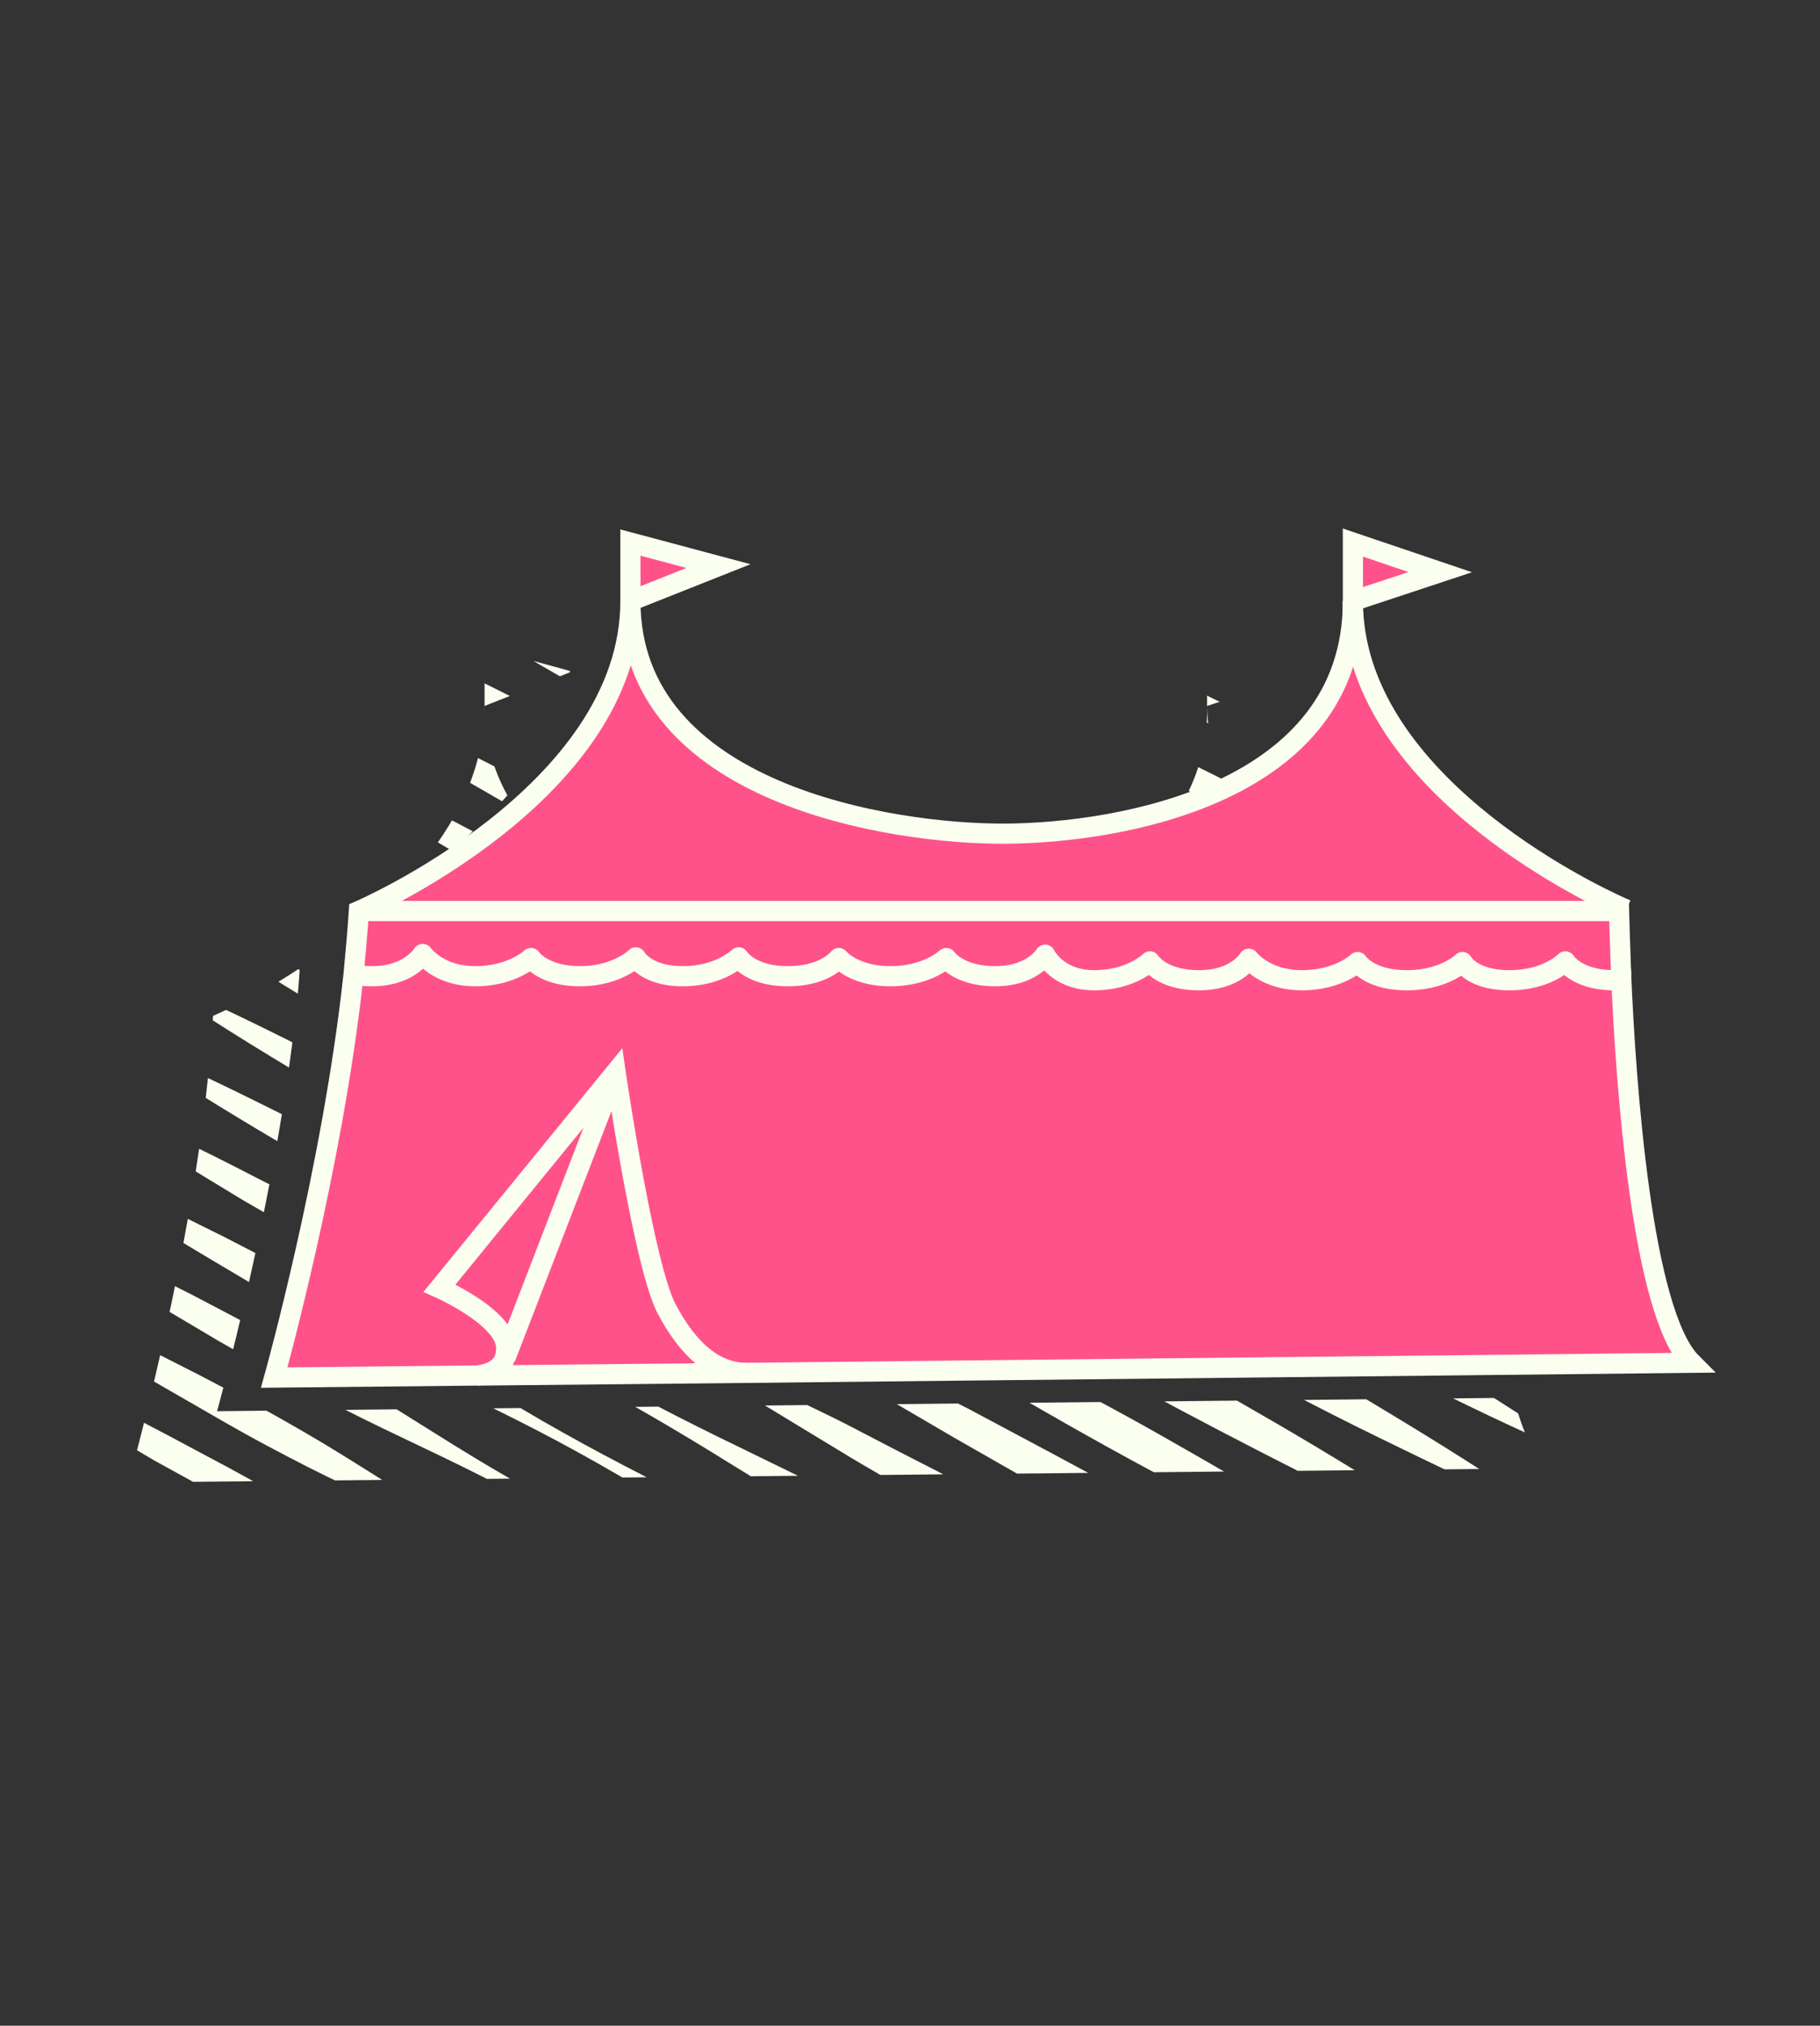
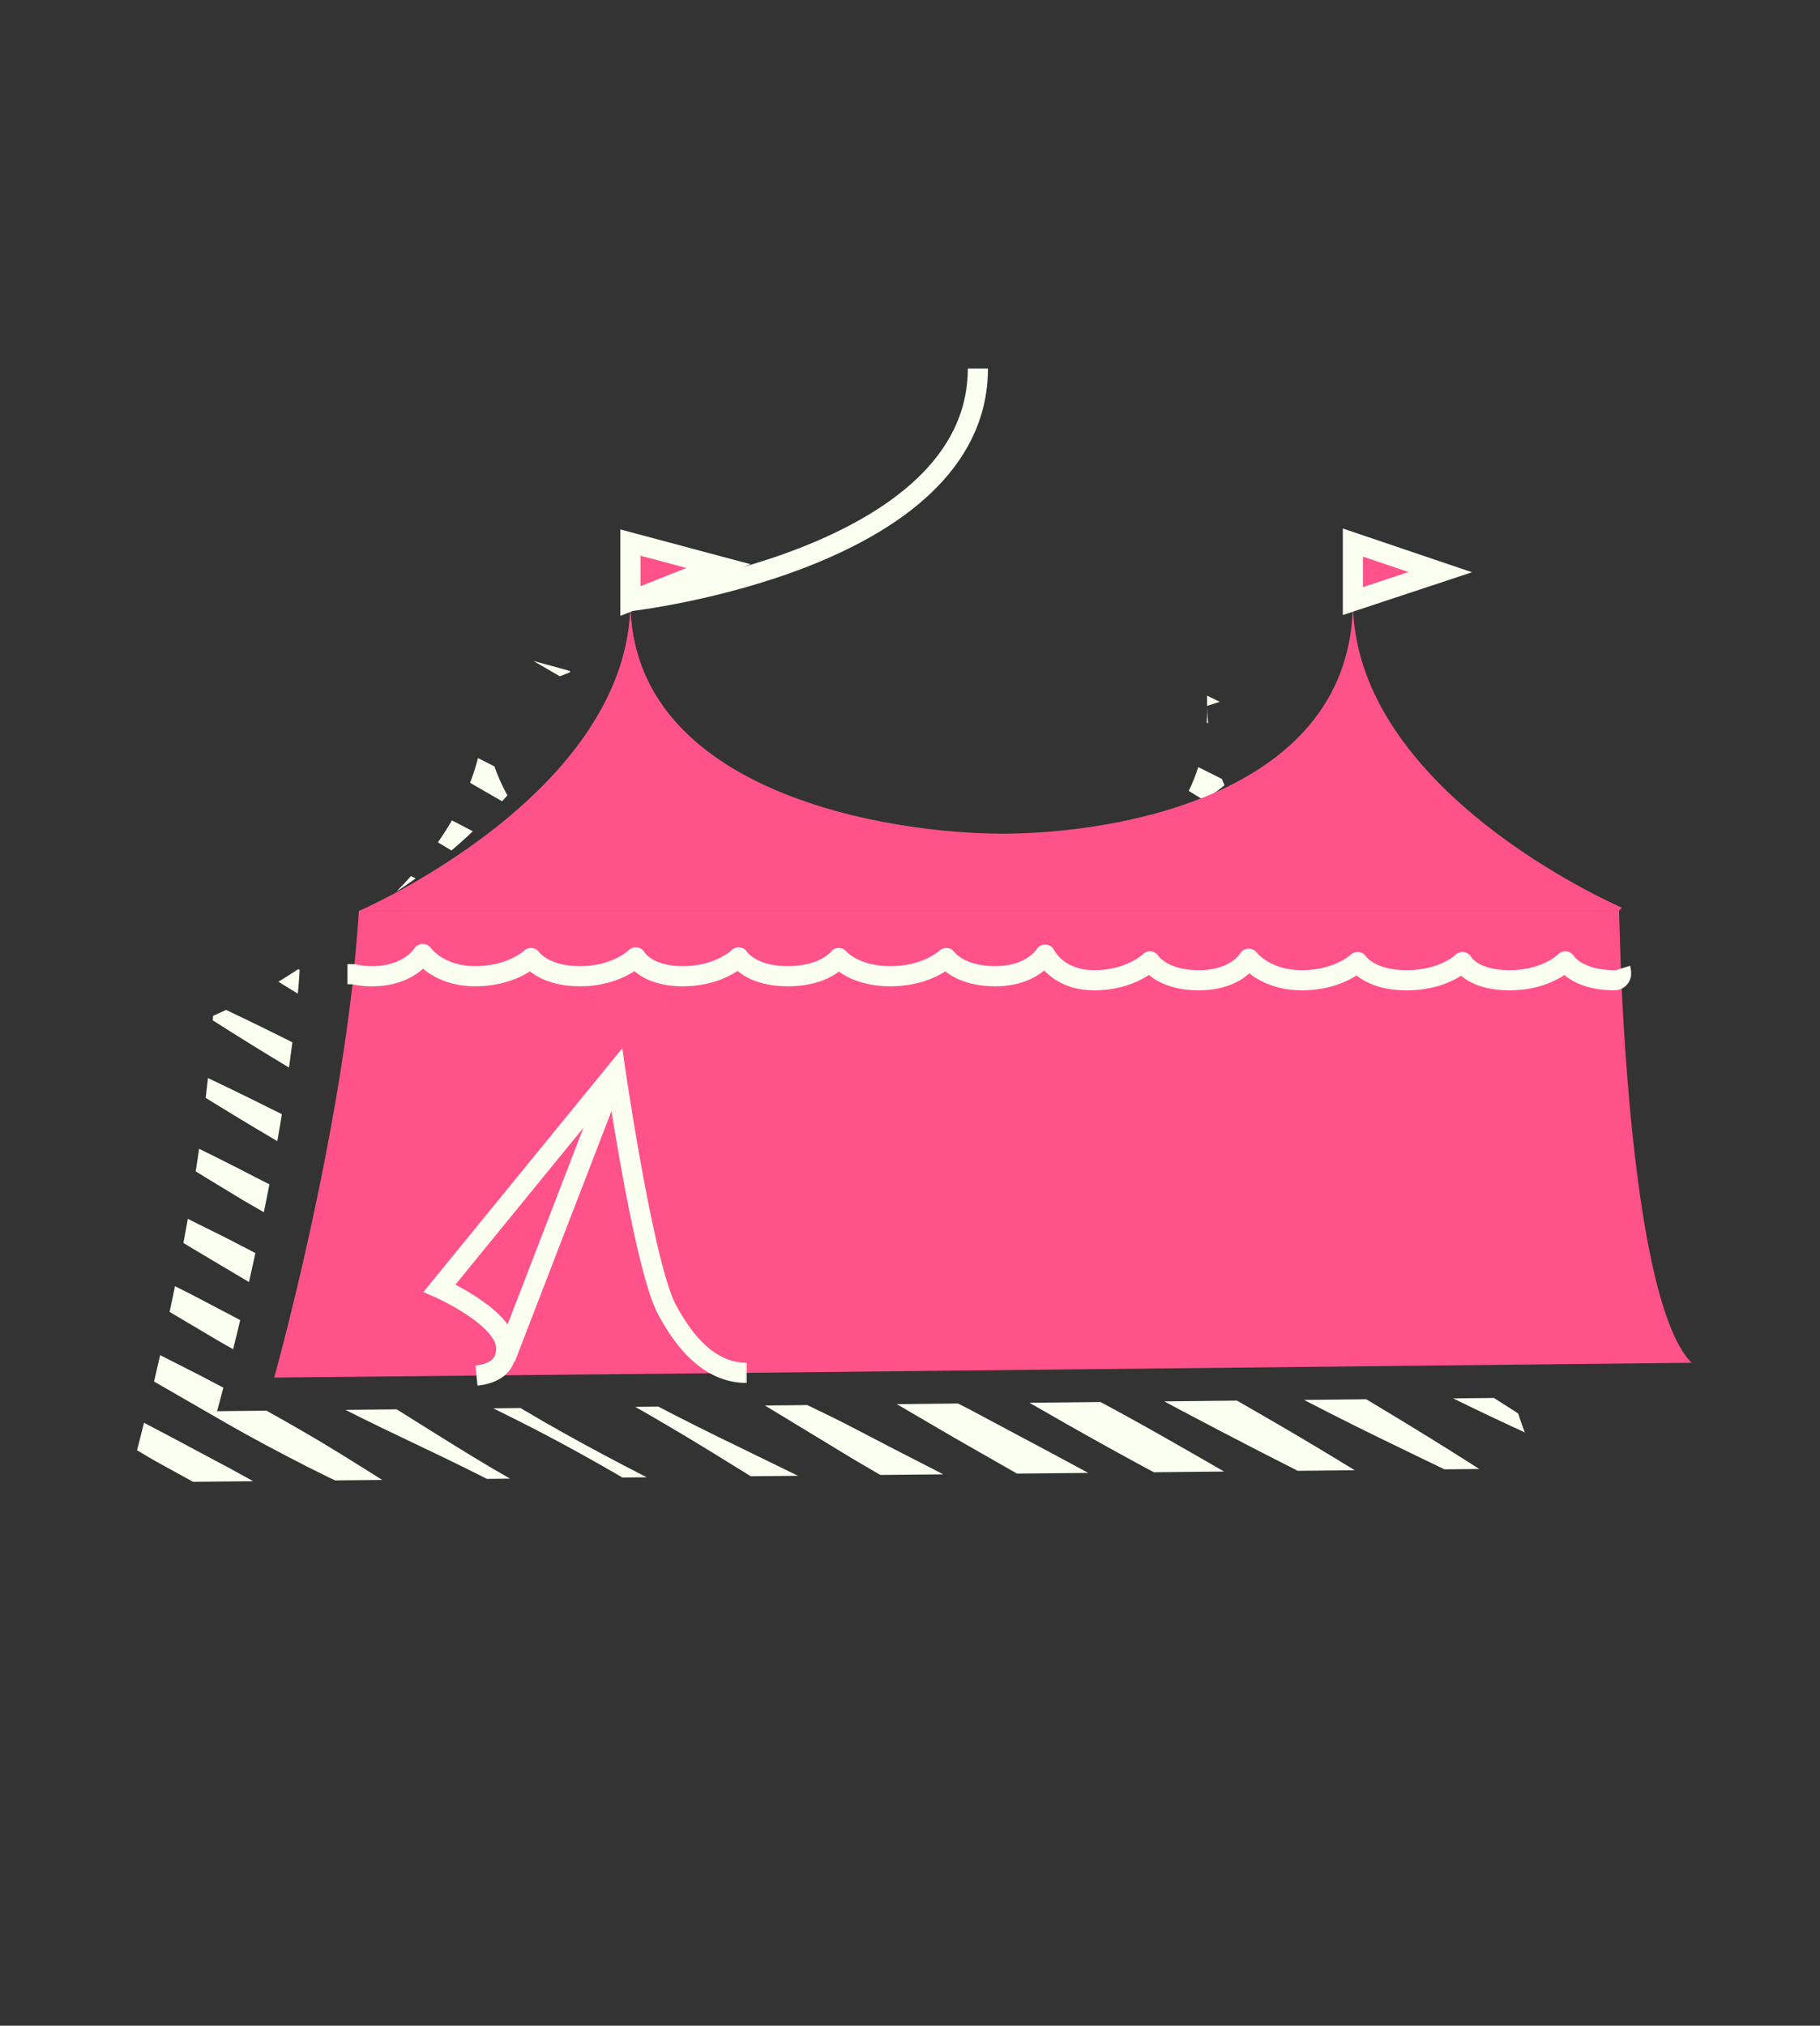
<svg xmlns="http://www.w3.org/2000/svg" viewBox="0 0 270.8 301.3">
  <rect x="0" y="0" width="270.8" height="301.3" fill="#333333" stroke="none" />
  <defs>
    <style>.cls-1,.cls-10,.cls-9{fill:none;}.cls-2{clip-path:url(#clip-path);}.cls-3{clip-path:url(#clip-path-2);}.cls-4{fill:#fff;}.cls-5{clip-path:url(#clip-path-3);}.cls-6{clip-path:url(#clip-path-4);}.cls-7{fill:#fafff0;}.cls-8{fill:#ff528b;}.cls-10,.cls-9{stroke:#fafff0;stroke-width:3px;}.cls-9{stroke-miterlimit:10;}.cls-10{stroke-linejoin:round;}</style>
    <clipPath id="clip-path">
      <path class="cls-1" d="M-195.5,238c-.8,1.8-5.3,10.7-14.6,10.8s-13.6-10.9-13.6-10.9h-2.2a5,5,0,0,1-4.9-4.4l-3.6-37.4h0a3.4,3.4,0,0,1-3.5-3,43.9,43.9,0,0,0-7.4-19.2c-7.9-11.6-22.5-19.5-22.8-49.4-.1-14.6,10.4-37.5,30.8-49.3-11.5,12.1-17.3,27.7-17.2,38.6.2,29.8,14.8,37.7,22.7,49.4a43.5,43.5,0,0,1,7.5,19.2,3.4,3.4,0,0,0,3.4,3h0l3.6,37.3a5,5,0,0,0,4.9,4.4h2.3s3.6,10.9,13.5,10.9Z" />
    </clipPath>
    <clipPath id="clip-path-2">
      <path class="cls-1" d="M208.9-168.3c-1.1,1.5-3,2.4-5.2,3.1l.7-1.5C204.9-167.5,206.6-167.9,208.9-168.3ZM84.2-87.7c-.9-6.6-2.7-39.4-11.1-60.8-9.4-23.7-27.5-24.4-22.7-79.5,2.1-24.1,17.8-41,38-50.5-25.5,8-46.7,26.5-49.2,54.9-4.8,55,13.3,55.8,22.7,79.5C70.3-122.8,72.1-89.9,73-83.4l62.5,6.9a36.6,36.6,0,0,0,2.1-5.3Zm74.4-25.7-.3.3c10.8-.8,23.1,4.1,29.5-3.5C178.4-116.5,166.7-120.2,158.6-113.4Z" />
    </clipPath>
    <clipPath id="clip-path-3">
      <path class="cls-1" d="M-112.9-123.4s-2,5.4-10.7,4h-.4v4.3s-4.4,5.2-15.3,5.1-14.1-5.5-14.1-5.5v-2.8a14.8,14.8,0,0,1-3.6.1,85.8,85.8,0,0,1,5.2,10.9s-2.1,5.4-10.7,4h-.4v4.3s-4.4,5.2-15.4,5.1-14-5.5-14-5.5V-102c-5.4.6-8-.8-9.3-2a11.6,11.6,0,0,1-7.4.8h-.5v4.3s-4.3,5.2-15.3,5.1-14.1-5.5-14.1-5.5V-102c-9.5,1-10.4-4-10.4-4a54.1,54.1,0,0,1,3.4-12.4,13.5,13.5,0,0,1-4.5,0h-.4v4.4s-4.4,5.2-15.4,5-14-5.5-14-5.5v-2.7c-9.6.9-10.5-4.1-10.5-4.1s3.5-25.4,17.9-24.8a15,15,0,0,1-4.4-11c0-7.6,4.9-13.7,11-13.7s11,6.1,11,13.7a15.7,15.7,0,0,1-3.7,10.4c7.6.2,14.6,13.9,17.6,20.6,2.5-2.9,5.8-4.9,9.9-4.7a15,15,0,0,1-4.5-11c0-7.6,5-13.7,11.1-13.7s11,6.1,11,13.7a15.3,15.3,0,0,1-3.8,10.3c6.8.3,13.1,11,16.5,18.1,2.2-7.4,7-17.8,16.2-17.4a15.4,15.4,0,0,1-4.4-11c0-7.6,4.9-13.7,11-13.7s11.1,6.1,11.1,13.7a15.3,15.3,0,0,1-3.8,10.3c2.8.1,5.6,2.1,8.1,4.8,1.7-7.3,6.4-20.8,17-20.3a15,15,0,0,1-4.5-11c0-7.6,5-13.7,11.1-13.7s11,6.1,11,13.7a15.3,15.3,0,0,1-3.8,10.3C-121.9-147.3-112.9-123.4-112.9-123.4ZM-195-274.3c-18.3,0-28,17.1-28,26.6,0,14.1,6.9,17.9,10.5,23.5a20.6,20.6,0,0,1,3.5,9.1,1.6,1.6,0,0,0,1.6,1.4h0l1.5,17.7a2.3,2.3,0,0,0,2.3,2.1h1.1s1.7,5.2,6.4,5.2,7-5.2,7-5.2h.2a2.6,2.6,0,0,0,2.5-2.2l1.9-17.6h-.5a1.8,1.8,0,0,0,1.8-1.4,36.5,36.5,0,0,1,3.2-9c2.3-4.4,10.4-9.7,10.4-24.9C-169.6-258.4-180-274.3-195-274.3Z" />
    </clipPath>
    <clipPath id="clip-path-4">
      <path class="cls-1" d="M174.4,121.8a27.5,27.5,0,0,0,5.2-16.8c0,.1.1,26.5,0,.1a31.2,31.2,0,0,0,2.6,11.7A41.5,41.5,0,0,1,174.4,121.8Zm17.8-21.2-12.6-4.3V105l12.6-4.1ZM179.6,105ZM32.3,209.9S41,178.8,44.1,150c.2-2,.4-4,.5-6a84.9,84.9,0,0,1-12.9,7.1c-.2,3.2-.4,6.3-.8,9.6-3,28.7-11.8,59.8-11.8,59.8L230,218.4c-1.9-2-3.5-5.7-4.8-10.5Zm43.2-91.6a26.7,26.7,0,0,1-3.4-13.2c0,10.9-5.9,20.2-13.1,27.5A79.7,79.7,0,0,0,75.5,118.3Zm9.3-18.5L72.1,96.3V105l12.7-5Z" />
    </clipPath>
  </defs>
  <g id="Layer_2" data-name="Layer 2">
    <g class="cls-3">
      <path class="cls-4" d="M11.2-42.1c8.5,3.5,16.7,7.6,24.8,11.7l6.1,3.1,6,3.2c4.1,2.2,8,4.4,12,6.8C67.9-12.7,75.5-7.6,83.4-3s16,8.7,24.3,12.6L120,15.7c4,2,8.1,4.1,12.1,6.3,8.1,4.2,16.2,8.4,24.1,12.9s15.9,9,23.7,13.8,15.6,9.5,23.1,14.7l-.2.4c-8.4-3.7-16.6-7.6-24.8-11.7s-16.3-8.2-24.3-12.6-16-8.8-23.9-13.4L118,19.2c-3.9-2.3-7.8-4.8-11.7-7.2C98.6,7.2,90.7,2.6,82.6-1.6s-16.4-8-24.5-12.1C54-15.8,50-17.9,46-20.2l-6-3.4L34.1-27C26.3-31.7,18.5-36.4,11-41.7Z" />
      <path class="cls-4" d="M16.1-50.9c8.4,3.5,16.6,7.5,24.8,11.7L47-36.1l6,3.2c4,2.1,8,4.4,11.9,6.7,7.9,4.7,15.5,9.8,23.4,14.3s16,8.7,24.2,12.7l12.3,6L137,13.1c8.1,4.2,16.2,8.5,24.1,12.9s15.8,9.1,23.6,13.8,15.6,9.6,23.2,14.7l-.2.5c-8.4-3.7-16.7-7.7-24.9-11.7S166.6,35,158.5,30.7s-15.9-8.9-23.8-13.4l-11.8-6.9L111.2,3.2c-7.8-4.8-15.6-9.4-23.7-13.7s-16.4-7.9-24.6-12c-4.1-2.1-8.1-4.2-12-6.5l-6-3.4L39-35.8c-7.8-4.7-15.6-9.5-23.2-14.7Z" />
      <path class="cls-4" d="M20.9-59.8c8.5,3.6,16.7,7.6,24.8,11.7L51.8-45l6.1,3.3c4,2.1,8,4.3,11.9,6.7,7.8,4.6,15.4,9.7,23.3,14.3S109.2-12,117.4-8l12.3,6c4.1,2,8.1,4.2,12.1,6.3,8.1,4.2,16.2,8.4,24.2,12.9s15.8,9.1,23.6,13.8,15.6,9.5,23.2,14.7l-.3.4c-8.4-3.6-16.6-7.6-24.8-11.7s-16.3-8.2-24.3-12.5S147.5,13,139.6,8.4c-4-2.3-7.9-4.5-11.8-6.9S120-3.3,116.1-5.6c-7.8-4.8-15.7-9.5-23.7-13.7s-16.5-8-24.6-12.1c-4.1-2-8.1-4.2-12.1-6.5l-5.9-3.3-5.9-3.5C36-49.4,28.2-54.1,20.7-59.4Z" />
      <path class="cls-4" d="M25.7-68.4c8.4,3.5,16.6,7.6,24.8,11.7l6.1,3.1,6,3.2c4,2.2,8,4.4,11.9,6.7C82.4-39,90-33.9,97.9-29.4s16,8.7,24.2,12.7c4.1,2,8.3,4,12.3,6.1l12.2,6.2c8.1,4.3,16.2,8.5,24.1,13s15.8,9,23.7,13.8,15.5,9.5,23.1,14.6l-.2.5c-8.4-3.7-16.7-7.6-24.8-11.7s-16.3-8.3-24.4-12.6S152.2,4.3,144.3-.2L132.5-7.1l-11.7-7.2c-7.7-4.8-15.6-9.4-23.7-13.6S80.7-35.9,72.5-40c-4-2.1-8.1-4.2-12-6.5l-6-3.4-5.9-3.4C40.8-58,33-62.8,25.4-68Z" />
      <path class="cls-4" d="M30.6-77.3c8.4,3.6,16.6,7.6,24.7,11.7l6.1,3.2,6.1,3.2c4,2.1,8,4.4,11.9,6.7,7.8,4.7,15.4,9.8,23.3,14.3s16.1,8.7,24.3,12.7l12.3,6,12.2,6.3c8,4.2,16.1,8.5,24.1,12.9s15.8,9.1,23.6,13.8,15.6,9.6,23.2,14.7l-.3.4C213.7,25,205.5,21,197.3,17S181,8.7,173,4.4,157.1-4.5,149.2-9.1c-4-2.2-7.9-4.5-11.8-6.9s-7.8-4.7-11.7-7.1c-7.8-4.8-15.7-9.4-23.7-13.7S85.5-44.7,77.4-48.9c-4.1-2-8.1-4.2-12.1-6.4l-5.9-3.4-5.9-3.5c-7.9-4.6-15.7-9.4-23.2-14.6Z" />
      <path class="cls-4" d="M35.4-86.1c8.5,3.6,16.7,7.6,24.8,11.7l6.1,3.1,6,3.2c4.1,2.2,8,4.4,11.9,6.8,7.9,4.6,15.5,9.7,23.4,14.3s16,8.7,24.3,12.6l12.3,6.1c4,2,8.1,4.1,12.1,6.3,8.1,4.2,16.2,8.4,24.1,12.9s15.9,9,23.7,13.8,15.5,9.5,23.1,14.7l-.2.4c-8.4-3.6-16.6-7.6-24.8-11.7S185.9-.1,177.9-4.4s-16-8.9-23.9-13.5l-11.8-6.9L130.5-32c-7.7-4.8-15.6-9.4-23.7-13.6s-16.4-8-24.6-12.1c-4-2.1-8.1-4.2-12-6.5l-6-3.3L58.3-71c-7.8-4.7-15.6-9.4-23.1-14.7Z" />
      <path class="cls-4" d="M40.4-95.2c8.4,3.6,16.6,7.6,24.8,11.8l6.1,3.1,6,3.2c4,2.1,8,4.4,11.9,6.7,7.9,4.7,15.5,9.8,23.4,14.3s16,8.7,24.2,12.7l12.3,6,12.2,6.3c8.1,4.2,16.2,8.5,24.1,12.9s15.8,9.1,23.7,13.8,15.5,9.6,23.1,14.7l-.2.5c-8.4-3.7-16.7-7.7-24.8-11.7s-16.3-8.3-24.4-12.6S166.9-22.4,159-26.9l-11.8-6.9L135.5-41c-7.8-4.8-15.6-9.4-23.7-13.7s-16.4-7.9-24.6-12c-4.1-2.1-8.1-4.2-12-6.5l-6-3.4-5.9-3.5c-7.8-4.6-15.6-9.4-23.2-14.6Z" />
      <path class="cls-4" d="M45.2-104c8.5,3.6,16.7,7.6,24.8,11.7l6.1,3.1,6.1,3.3c4,2.1,8,4.3,11.9,6.7,7.8,4.6,15.4,9.7,23.3,14.3s16.1,8.7,24.3,12.7c4.1,2,8.2,3.9,12.3,6s8.1,4.2,12.1,6.3c8.1,4.2,16.2,8.4,24.2,12.9s15.8,9.1,23.6,13.8,15.6,9.5,23.2,14.7l-.3.4C228.4-1.7,220.2-5.7,212-9.8S195.7-18,187.7-22.3s-15.9-8.9-23.8-13.5c-4-2.3-7.9-4.5-11.8-6.9s-7.8-4.8-11.7-7.1c-7.8-4.8-15.7-9.5-23.7-13.7s-16.5-8-24.6-12.1C88-77.6,84-79.8,80-82.1l-5.9-3.3-5.9-3.5c-7.9-4.7-15.7-9.4-23.2-14.7Z" />
    </g>
    <g class="cls-6">
      <path class="cls-7" d="M-5.9,198.6c8.4,3.6,16.6,7.6,24.8,11.7l6.1,3.2,6,3.2c4,2.1,8,4.3,11.9,6.7,7.9,4.6,15.5,9.8,23.4,14.3s16,8.7,24.2,12.7c4.1,2,8.3,3.9,12.3,6s8.2,4.2,12.2,6.3c8.1,4.2,16.2,8.4,24.1,12.9s15.8,9.1,23.7,13.8,15.5,9.5,23.1,14.7l-.2.4c-8.4-3.6-16.7-7.6-24.8-11.7s-16.3-8.2-24.4-12.5-15.9-8.9-23.8-13.5c-3.9-2.3-7.9-4.5-11.8-6.9l-11.7-7.1c-7.7-4.8-15.6-9.5-23.7-13.7s-16.4-8-24.6-12.1c-4-2-8.1-4.2-12-6.5l-6-3.3L17,213.7C9.2,209,1.4,204.3-6.1,199.1Z" />
      <path class="cls-7" d="M-1,189.8c8.4,3.5,16.6,7.6,24.7,11.7l6.1,3.1,6.1,3.2c4,2.1,8,4.4,11.9,6.7,7.8,4.7,15.4,9.8,23.4,14.3s16,8.7,24.2,12.7l12.3,6.1,12.2,6.2c8,4.3,16.1,8.5,24.1,13s15.8,9,23.6,13.8,15.6,9.5,23.2,14.6l-.3.5c-8.4-3.7-16.6-7.6-24.8-11.7s-16.3-8.3-24.3-12.6-15.9-8.9-23.8-13.4l-11.8-6.9-11.7-7.2c-7.8-4.8-15.7-9.4-23.7-13.7s-16.5-7.9-24.6-12c-4.1-2.1-8.1-4.2-12.1-6.5l-5.9-3.4-5.9-3.4c-7.9-4.7-15.7-9.5-23.2-14.7Z" />
      <path class="cls-7" d="M3.8,180.9c8.5,3.6,16.7,7.6,24.8,11.7l6.1,3.2,6,3.2c4.1,2.1,8,4.4,11.9,6.7,7.9,4.7,15.5,9.8,23.4,14.3s16,8.7,24.3,12.7l12.3,6,12.1,6.3c8.1,4.2,16.2,8.4,24.1,12.9s15.9,9.1,23.7,13.8,15.5,9.6,23.1,14.7l-.2.4c-8.4-3.6-16.6-7.6-24.8-11.6s-16.3-8.3-24.3-12.6-16-8.9-23.9-13.5c-3.9-2.2-7.9-4.5-11.8-6.9l-11.7-7.1c-7.7-4.8-15.6-9.4-23.7-13.7s-16.4-7.9-24.6-12.1c-4-2-8.1-4.2-12-6.4l-6-3.4L26.7,196c-7.8-4.6-15.6-9.4-23.1-14.6Z" />
      <path class="cls-7" d="M8.6,172.3c8.4,3.6,16.6,7.6,24.8,11.7l6,3.1,6.1,3.3c4,2.1,8,4.3,11.9,6.7,7.8,4.6,15.4,9.7,23.4,14.3s16,8.7,24.2,12.7l12.3,6c4.1,2,8.1,4.1,12.2,6.3,8,4.2,16.1,8.4,24.1,12.9s15.8,9,23.6,13.8,15.6,9.5,23.2,14.7l-.3.4c-8.4-3.6-16.6-7.6-24.8-11.7S159.1,258.3,151,254s-15.9-8.9-23.8-13.5c-4-2.3-7.9-4.5-11.8-6.9s-7.8-4.8-11.7-7.1c-7.8-4.9-15.6-9.5-23.7-13.7s-16.5-8-24.6-12.1c-4.1-2.1-8.1-4.2-12.1-6.5l-5.9-3.3-5.9-3.5c-7.9-4.7-15.6-9.4-23.2-14.7Z" />
      <path class="cls-7" d="M13.4,163.5c8.5,3.5,16.7,7.5,24.8,11.7l6.1,3.1,6,3.2c4.1,2.1,8,4.4,12,6.7,7.8,4.7,15.4,9.8,23.3,14.3s16,8.7,24.3,12.7l12.3,6,12.1,6.3c8.1,4.3,16.2,8.5,24.1,12.9s15.9,9.1,23.7,13.8,15.6,9.6,23.1,14.7l-.2.5c-8.4-3.7-16.6-7.7-24.8-11.7s-16.3-8.3-24.3-12.6S140,236.2,132,231.7l-11.8-6.9-11.7-7.2c-7.7-4.8-15.6-9.4-23.7-13.7s-16.4-7.9-24.5-12c-4.1-2.1-8.1-4.2-12.1-6.5l-6-3.4-5.9-3.4c-7.8-4.7-15.6-9.5-23.1-14.7Z" />
      <path class="cls-7" d="M18.3,154.6c8.4,3.6,16.6,7.6,24.8,11.7l6.1,3.2,6,3.2c4,2.1,8,4.4,11.9,6.7,7.9,4.7,15.5,9.8,23.4,14.3s16,8.7,24.2,12.7c4.1,2,8.3,3.9,12.3,6s8.1,4.2,12.2,6.3c8.1,4.2,16.2,8.4,24.1,12.9s15.8,9.1,23.6,13.8,15.6,9.5,23.2,14.7l-.2.4c-8.4-3.6-16.7-7.6-24.8-11.7s-16.3-8.2-24.4-12.5-15.9-8.9-23.8-13.5c-3.9-2.3-7.9-4.5-11.8-6.9l-11.7-7.1c-7.8-4.8-15.6-9.5-23.7-13.7s-16.4-8-24.6-12.1c-4.1-2-8.1-4.2-12-6.4l-6-3.4-5.9-3.5c-7.8-4.6-15.6-9.4-23.2-14.6Z" />
      <path class="cls-7" d="M23.3,145.6c8.4,3.5,16.6,7.6,24.7,11.7l6.1,3.1,6.1,3.2c4,2.1,8,4.4,11.9,6.7,7.8,4.7,15.4,9.8,23.4,14.3s16,8.7,24.2,12.7l12.3,6.1,12.2,6.2c8,4.3,16.1,8.5,24.1,13s15.8,9,23.6,13.7,15.6,9.6,23.2,14.7l-.3.5c-8.4-3.7-16.6-7.7-24.8-11.7s-16.3-8.3-24.3-12.6-15.9-8.9-23.8-13.4l-11.8-6.9-11.7-7.2c-7.8-4.8-15.7-9.4-23.7-13.7s-16.5-7.9-24.6-12c-4.1-2.1-8.1-4.2-12.1-6.5l-5.9-3.4-5.9-3.4C38.3,156,30.5,151.2,23,146Z" />
      <path class="cls-7" d="M28.1,136.7c8.5,3.6,16.7,7.6,24.8,11.7l6.1,3.2,6,3.2c4.1,2.1,8,4.4,12,6.7,7.8,4.7,15.4,9.8,23.3,14.3s16,8.7,24.3,12.7l12.3,6,12.1,6.3c8.1,4.2,16.2,8.4,24.1,12.9s15.9,9.1,23.7,13.8,15.5,9.6,23.1,14.7l-.2.4c-8.4-3.6-16.6-7.6-24.8-11.6s-16.3-8.3-24.3-12.6-16-8.9-23.9-13.5c-3.9-2.2-7.9-4.5-11.8-6.9l-11.7-7.1c-7.7-4.8-15.6-9.4-23.7-13.7s-16.4-7.9-24.6-12.1c-4-2-8.1-4.2-12-6.4l-6-3.4L51,151.8c-7.8-4.6-15.6-9.4-23.1-14.6Z" />
      <path class="cls-7" d="M33,127.9c8.4,3.6,16.6,7.6,24.8,11.7l6.1,3.1,6,3.2c4,2.2,8,4.4,11.9,6.8,7.9,4.6,15.5,9.7,23.4,14.3s16,8.7,24.2,12.6l12.3,6.1c4.1,2,8.1,4.1,12.2,6.3,8.1,4.2,16.1,8.4,24.1,12.9s15.8,9,23.6,13.8,15.6,9.5,23.2,14.7l-.2.4c-8.5-3.7-16.7-7.6-24.9-11.7s-16.2-8.2-24.3-12.5-15.9-8.9-23.8-13.5l-11.8-6.9c-3.9-2.3-7.8-4.8-11.7-7.2-7.8-4.8-15.6-9.4-23.7-13.6s-16.4-8-24.6-12.1c-4.1-2.1-8.1-4.2-12-6.5l-6-3.3L55.9,143c-7.8-4.7-15.6-9.4-23.2-14.7Z" />
      <path class="cls-7" d="M37.7,119.3c8.5,3.5,16.7,7.5,24.8,11.7l6.1,3.1,6,3.2c4.1,2.1,8,4.4,12,6.7,7.8,4.7,15.4,9.8,23.3,14.3S126,167,134.2,171l12.3,6,12.1,6.3c8.1,4.3,16.2,8.5,24.2,12.9s15.8,9.1,23.6,13.8,15.6,9.6,23.1,14.7l-.2.5c-8.4-3.7-16.6-7.7-24.8-11.7s-16.3-8.3-24.3-12.6-15.9-8.9-23.9-13.4l-11.8-6.9-11.6-7.2c-7.8-4.8-15.7-9.4-23.8-13.7s-16.4-7.9-24.5-12c-4.1-2.1-8.1-4.2-12.1-6.5l-5.9-3.4-6-3.4c-7.8-4.7-15.6-9.5-23.1-14.7Z" />
      <path class="cls-7" d="M42.6,110.4C51,114,59.2,118,67.4,122.1l6.1,3.2,6,3.2c4,2.1,8,4.3,11.9,6.7,7.9,4.7,15.5,9.8,23.4,14.3s16,8.7,24.2,12.7c4.1,2,8.3,3.9,12.3,6s8.1,4.2,12.2,6.3c8.1,4.2,16.2,8.4,24.1,12.9s15.8,9.1,23.7,13.8,15.5,9.5,23.1,14.7l-.2.4c-8.4-3.6-16.7-7.6-24.8-11.7s-16.3-8.2-24.4-12.5-15.9-8.9-23.8-13.5c-3.9-2.3-7.9-4.5-11.8-6.9l-11.7-7.1c-7.8-4.8-15.6-9.5-23.7-13.7s-16.4-8-24.6-12.1c-4.1-2-8.1-4.2-12-6.4l-6-3.4-5.9-3.5c-7.8-4.7-15.6-9.4-23.2-14.6Z" />
      <path class="cls-7" d="M47.4,101.6c8.5,3.5,16.7,7.6,24.8,11.7l6.1,3.1,6.1,3.2c4,2.2,8,4.4,11.9,6.7,7.8,4.7,15.4,9.8,23.3,14.3s16.1,8.7,24.3,12.7l12.3,6.1c4.1,2,8.1,4.1,12.1,6.2,8.1,4.3,16.2,8.5,24.2,13s15.8,9,23.6,13.8,15.6,9.5,23.2,14.6l-.3.5c-8.4-3.7-16.6-7.6-24.8-11.7s-16.3-8.3-24.3-12.6-15.9-8.9-23.8-13.4l-11.8-6.9-11.7-7.2c-7.8-4.8-15.7-9.4-23.7-13.6s-16.5-8-24.6-12.1c-4.1-2.1-8.1-4.2-12.1-6.5l-5.9-3.4-5.9-3.4c-7.9-4.7-15.7-9.5-23.2-14.7Z" />
-       <path class="cls-7" d="M52.4,92.5c8.5,3.6,16.7,7.6,24.8,11.7l6.1,3.2,6,3.2c4.1,2.1,8,4.4,12,6.7,7.8,4.7,15.4,9.8,23.3,14.3s16,8.7,24.3,12.7l12.3,6,12.1,6.3c8.1,4.2,16.2,8.4,24.1,12.9s15.9,9.1,23.7,13.8,15.6,9.6,23.1,14.7l-.2.4c-8.4-3.6-16.6-7.6-24.8-11.6s-16.3-8.3-24.3-12.6-16-8.9-23.9-13.5c-3.9-2.2-7.9-4.5-11.8-6.9l-11.7-7.1c-7.7-4.8-15.6-9.4-23.7-13.7s-16.4-7.9-24.5-12.1c-4.1-2-8.1-4.2-12.1-6.4l-6-3.4-5.9-3.5C67.5,103,59.7,98.2,52.2,93Z" />
      <path class="cls-7" d="M57.3,83.7c8.4,3.5,16.6,7.6,24.8,11.7l6.1,3.1,6,3.2c4,2.2,8,4.4,11.9,6.8,7.9,4.6,15.5,9.7,23.4,14.3s16,8.7,24.2,12.6c4.1,2.1,8.3,4,12.3,6.1s8.1,4.1,12.2,6.3c8.1,4.2,16.2,8.4,24.1,12.9s15.8,9,23.6,13.8,15.6,9.5,23.2,14.7l-.2.4q-12.6-5.5-24.9-11.7t-24.3-12.6c-8-4.3-15.9-8.8-23.8-13.4L164.1,145l-11.7-7.2c-7.8-4.8-15.6-9.4-23.7-13.6s-16.4-8-24.6-12.1c-4.1-2.1-8.1-4.2-12-6.5l-6-3.4-5.9-3.4C72.4,94.1,64.6,89.4,57,84.1Z" />
      <path class="cls-7" d="M62.1,74.9c8.5,3.5,16.7,7.5,24.8,11.7L93,89.7l6.1,3.2c4,2.1,8,4.4,11.9,6.7,7.8,4.7,15.4,9.8,23.3,14.3s16.1,8.7,24.3,12.7l12.3,6,12.1,6.3c8.1,4.2,16.2,8.5,24.2,12.9s15.8,9.1,23.6,13.8,15.6,9.6,23.2,14.7l-.3.5c-8.4-3.7-16.6-7.7-24.8-11.7s-16.3-8.3-24.3-12.6-15.9-8.9-23.8-13.4L169,136.2,157.3,129c-7.8-4.8-15.7-9.4-23.7-13.7s-16.5-7.9-24.6-12c-4.1-2.1-8.1-4.2-12.1-6.5L91,93.4,85.1,90c-7.9-4.7-15.7-9.5-23.2-14.7Z" />
      <path class="cls-7" d="M66.9,66.2c8.4,3.6,16.6,7.6,24.8,11.7l6.1,3.2,6,3.2c4,2.1,8,4.3,11.9,6.7,7.9,4.6,15.5,9.8,23.4,14.3s16,8.7,24.2,12.7c4.1,2,8.3,3.9,12.3,6s8.1,4.2,12.2,6.3c8.1,4.2,16.2,8.4,24.1,12.9s15.8,9.1,23.7,13.8,15.5,9.5,23.1,14.7l-.2.4c-8.4-3.6-16.7-7.6-24.8-11.7s-16.3-8.2-24.4-12.5-15.9-8.9-23.8-13.5c-3.9-2.3-7.9-4.5-11.8-6.9L162,120.4c-7.7-4.8-15.6-9.5-23.7-13.7s-16.4-8-24.6-12.1c-4-2-8.1-4.2-12-6.5l-6-3.3-5.9-3.5C82,76.6,74.2,71.9,66.6,66.7Z" />
      <path class="cls-7" d="M71.8,57.4c8.4,3.5,16.6,7.6,24.7,11.7l6.1,3.1,6.1,3.2c4,2.2,8,4.4,11.9,6.7,7.8,4.7,15.4,9.8,23.3,14.3s16.1,8.7,24.3,12.7l12.3,6.1,12.2,6.2c8,4.3,16.1,8.5,24.1,13s15.8,9,23.6,13.8,15.6,9.5,23.2,14.6l-.3.5c-8.4-3.7-16.6-7.6-24.8-11.7s-16.3-8.3-24.3-12.6-15.9-8.9-23.8-13.4l-11.8-6.9-11.7-7.2c-7.8-4.8-15.7-9.4-23.7-13.6s-16.5-8-24.6-12.1c-4.1-2.1-8.1-4.2-12.1-6.5l-5.9-3.4-5.9-3.4C86.8,67.8,79,63,71.5,57.8Z" />
      <path class="cls-7" d="M76.6,48.5c8.5,3.6,16.7,7.6,24.8,11.7l6.1,3.2,6,3.2c4.1,2.1,8,4.4,11.9,6.7,7.9,4.7,15.5,9.8,23.4,14.3s16,8.7,24.3,12.7l12.3,6,12.1,6.3c8.1,4.2,16.2,8.5,24.1,12.9s15.9,9.1,23.7,13.8,15.5,9.6,23.1,14.7l-.2.4c-8.4-3.6-16.6-7.6-24.8-11.6s-16.3-8.3-24.3-12.6-16-8.9-23.9-13.5c-3.9-2.2-7.9-4.5-11.8-6.9l-11.7-7.1C164,97.9,156.1,93.3,148,89s-16.4-7.9-24.6-12.1c-4-2-8.1-4.2-12-6.4l-6-3.4-5.9-3.5C91.7,59,83.9,54.2,76.4,49Z" />
    </g>
    <path class="cls-8" d="M251.7,202.7l-140.8,1.5c-4.4-.1-8.8-3.9-11.7-9.5s-7.6-35.2-7.6-35.2L65.4,191.6s9.5,4.2,9.9,8.6a5,5,0,0,1-.2,1.8c-.7,2.1-3.2,2.5-4.2,2.6h-.4l-29.7.3s8.7-31.1,11.8-59.9a10.9,10.9,0,0,0,2.8.3c5.5,0,7.5-3.3,7.5-3.3s2.3,3.3,7.8,3.3,8.3-2.7,8.3-2.7,1.8,2.7,7.3,2.7,8.3-2.8,8.3-2.8,1.5,2.8,7,2.8,8.3-2.8,8.3-2.8,1.7,2.8,7.3,2.8,7.6-2.7,7.6-2.7,2.2,2.7,7.7,2.7,8.3-2.7,8.3-2.7,1.8,2.7,7.3,2.7,7.4-3.2,7.4-3.2,1.8,3.8,7.3,3.8,8.3-2.8,8.3-2.8,1.7,2.8,7.3,2.8,7.4-3.2,7.4-3.2,2.4,3.2,7.9,3.2,8.3-2.7,8.3-2.7,1.7,2.7,7.3,2.7,8.3-2.7,8.3-2.7,1.4,2.7,7,2.7,8.3-2.8,8.3-2.8,1.7,2.8,7.3,2.8a1,1,0,0,0,1-1.1h0C241.9,161.4,244.3,195.3,251.7,202.7Z" />
    <path class="cls-8" d="M241.3,135l-.4.5H53.4s40.4-17.4,40.4-46.1c0,28.7,38.9,34.7,55.8,34.6s51.7-5.9,51.7-34.6C201.3,115.9,235.9,132.6,241.3,135Z" />
    <path class="cls-8" d="M241.2,144.8a1,1,0,0,1-1,1.1c-5.6,0-7.3-2.8-7.3-2.8s-2.8,2.8-8.3,2.8-7-2.7-7-2.7-2.8,2.7-8.3,2.7-7.3-2.7-7.3-2.7-2.8,2.7-8.3,2.7-7.9-3.2-7.9-3.2-1.9,3.2-7.4,3.2-7.3-2.8-7.3-2.8-2.8,2.8-8.3,2.8-7.3-3.8-7.3-3.8-1.9,3.2-7.4,3.2-7.3-2.7-7.3-2.7-2.8,2.7-8.3,2.7-7.7-2.7-7.7-2.7-2.1,2.7-7.6,2.7-7.3-2.8-7.3-2.8-2.8,2.8-8.3,2.8-7-2.8-7-2.8-2.8,2.8-8.3,2.8-7.3-2.7-7.3-2.7-2.8,2.7-8.3,2.7-7.8-3.3-7.8-3.3-2,3.3-7.5,3.3a10.9,10.9,0,0,1-2.8-.3c.3-3.2.6-6.4.8-9.5H240.9s.1,3.7.3,9.3Z" />
    <polygon class="cls-8" points="214.3 85.1 201.3 89.4 201.3 80.7 214.3 85.1" />
    <path class="cls-8" d="M111,204.2l-40.3.4h.2l40-.4Z" />
    <path class="cls-8" d="M75.2,202l16.4-42.5s4.2,28.8,7.6,35.2,7.3,9.4,11.7,9.5l-40,.4c1-.1,3.5-.5,4.2-2.6Z" />
    <polygon class="cls-8" points="106.9 84.2 93.8 89.4 93.8 80.7 106.9 84.2" />
    <path class="cls-8" d="M91.6,159.5,75.2,202h-.1a5,5,0,0,0,.2-1.8c-.4-4.4-9.9-8.6-9.9-8.6Z" />
    <path class="cls-9" d="M70.9,204.6c1-.1,3.5-.5,4.2-2.6a5,5,0,0,0,.2-1.8c-.4-4.4-9.9-8.6-9.9-8.6l26.2-32.1s4.2,28.8,7.6,35.2,7.3,9.4,11.7,9.5h.1" />
    <line class="cls-9" x1="111.1" y1="204.2" x2="111" y2="204.2" />
-     <path class="cls-9" d="M53.4,135.5H240.9s.1,3.7.3,9.3c.7,16.6,3.1,50.5,10.5,57.9l-140.8,1.5-40,.4h-.4l-29.7.3s8.7-31.1,11.8-59.9c.3-3.2.6-6.4.8-9.5,0,0,40.4-17.4,40.4-46.1" />
-     <path class="cls-9" d="M201.3,89.4c0,26.5,34.6,43.2,40,45.6l.7.3" />
    <polyline class="cls-9" points="91.6 159.5 75.2 202 75.2 202" />
-     <path class="cls-9" d="M93.8,89.4c0,28.7,38.9,34.7,55.8,34.6s51.7-5.9,51.7-34.6" />
+     <path class="cls-9" d="M93.8,89.4s51.7-5.9,51.7-34.6" />
    <polygon class="cls-9" points="93.8 89.4 106.9 84.2 93.8 80.7 93.8 89.4" />
    <polygon class="cls-9" points="201.3 89.4 214.3 85.1 201.3 80.7 201.3 89.4" />
    <path class="cls-10" d="M51.7,144.9h.9a10.9,10.9,0,0,0,2.8.3c5.5,0,7.5-3.3,7.5-3.3s2.3,3.3,7.8,3.3,8.3-2.7,8.3-2.7,1.8,2.7,7.3,2.7,8.3-2.8,8.3-2.8,1.5,2.8,7,2.8,8.3-2.8,8.3-2.8,1.7,2.8,7.3,2.8,7.6-2.7,7.6-2.7,2.2,2.7,7.7,2.7,8.3-2.7,8.3-2.7,1.8,2.7,7.3,2.7,7.4-3.2,7.4-3.2,1.8,3.8,7.3,3.8,8.3-2.8,8.3-2.8,1.7,2.8,7.3,2.8,7.4-3.2,7.4-3.2,2.4,3.2,7.9,3.2,8.3-2.7,8.3-2.7,1.7,2.7,7.3,2.7,8.3-2.7,8.3-2.7,1.4,2.7,7,2.7,8.3-2.8,8.3-2.8,1.7,2.8,7.3,2.8a1,1,0,0,0,1-1.1,2.2,2.2,0,0,0-.1-.6" />
  </g>
</svg>